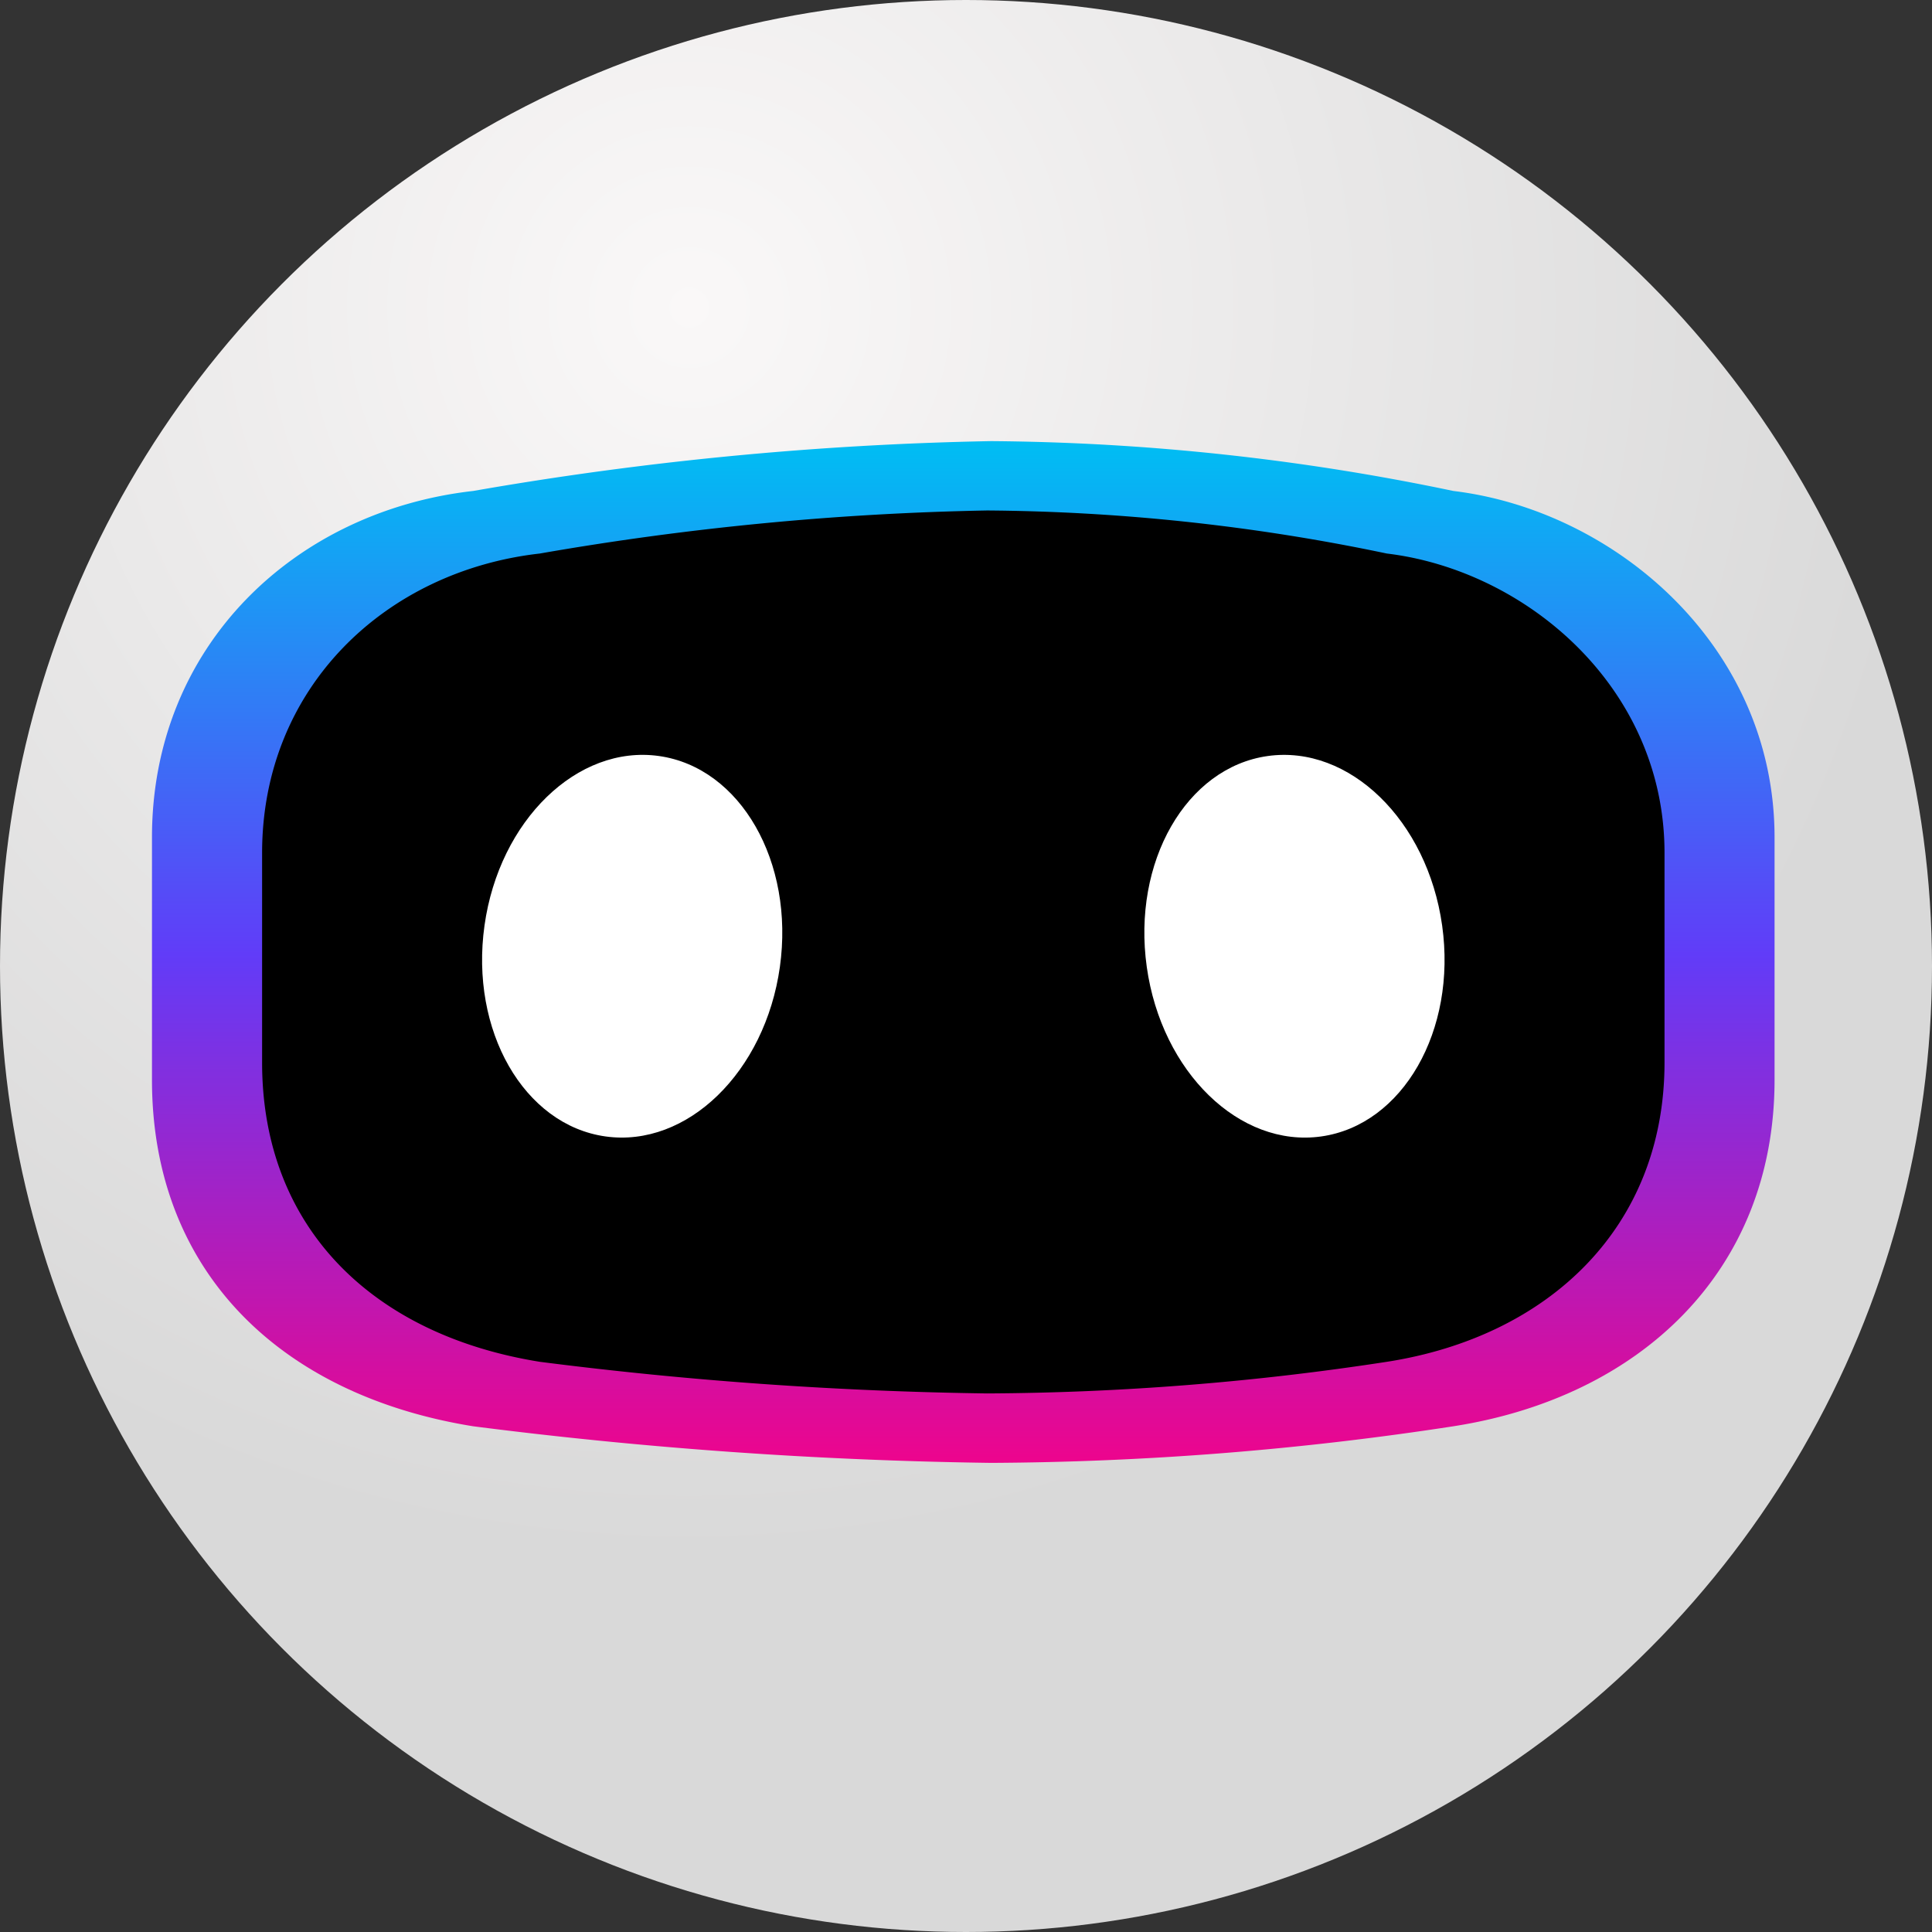
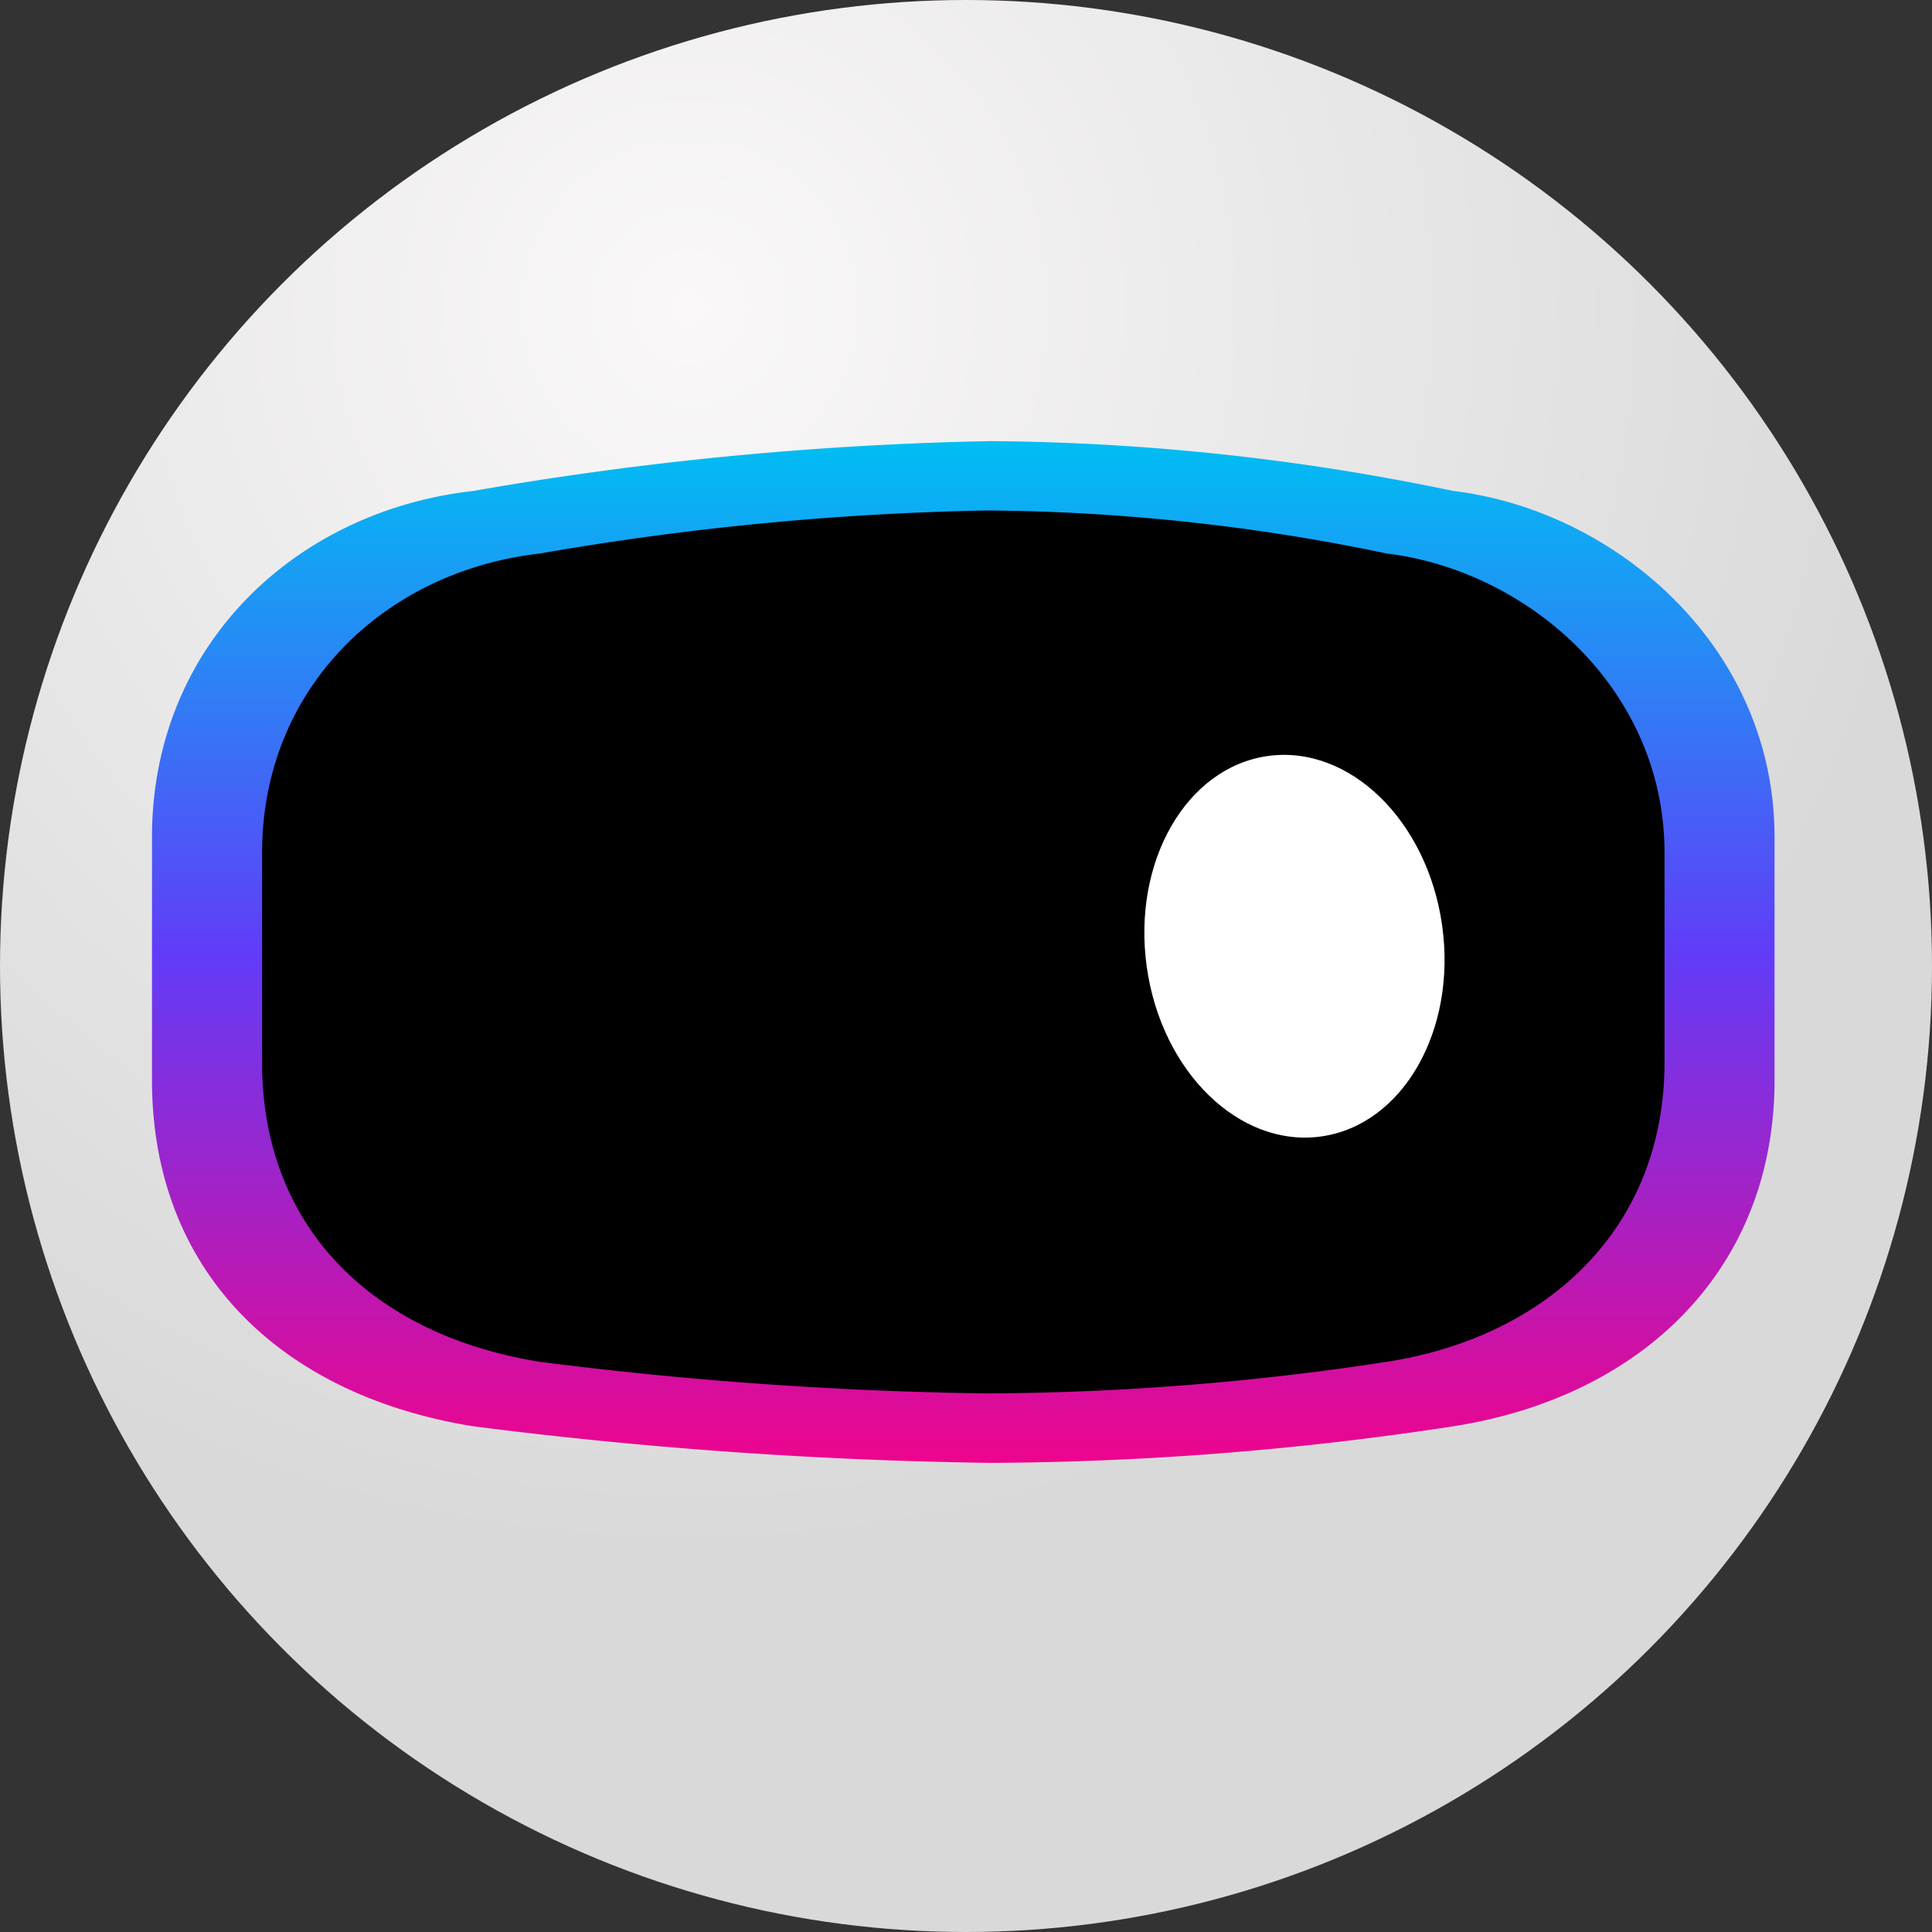
<svg xmlns="http://www.w3.org/2000/svg" width="83" height="83" viewBox="0 0 83 83">
  <rect x="0" y="0" width="83" height="83" fill="#333333" stroke="none" />
  <defs>
    <radialGradient id="radial-gradient" cx="0.358" cy="0.162" r="0.641" gradientUnits="objectBoundingBox">
      <stop offset="0" stop-color="#faf8f8" />
      <stop offset="1" stop-color="#d9d9d9" />
    </radialGradient>
    <linearGradient id="linear-gradient" x1="0.5" x2="0.5" y2="1" gradientUnits="objectBoundingBox">
      <stop offset="0" stop-color="#00bdf3" />
      <stop offset="0.502" stop-color="#613cf8" />
      <stop offset="1" stop-color="#ec058e" />
    </linearGradient>
  </defs>
  <g id="Group_159" data-name="Group 159" transform="translate(-0.002 -0.217)">
    <circle id="Ellipse_15" data-name="Ellipse 15" cx="41.5" cy="41.5" r="41.5" transform="translate(0.002 0.217)" fill="url(#radial-gradient)" />
    <path id="Path_25" data-name="Path 25" d="M13.8-7.019A144.829,144.829,0,0,1,36.045-9.16,100.025,100.025,0,0,1,55.907-7.019c6.936.836,13.8,6.663,13.8,14.882V18.281c0,8.219-5.784,13.636-13.8,14.882a134.667,134.667,0,0,1-19.863,1.572A195.553,195.553,0,0,1,13.8,33.163C5.512,31.828,0,26.5,0,18.281V7.863C0-.356,6.122-6.151,13.8-7.019Z" transform="translate(6.531 28.328)" fill="url(#linear-gradient)" />
    <path id="Path_26" data-name="Path 26" d="M11.931-7.31A125.171,125.171,0,0,1,31.152-9.16,86.448,86.448,0,0,1,48.319-7.31c5.995.722,11.93,5.759,11.93,12.862v9c0,7.1-5,11.785-11.93,12.862a116.388,116.388,0,0,1-17.166,1.359,169.009,169.009,0,0,1-19.222-1.359C4.764,26.264,0,21.66,0,14.556v-9C0-1.551,5.291-6.56,11.931-7.31Z" transform="translate(11.262 31.307)" />
-     <ellipse id="Ellipse_16" data-name="Ellipse 16" cx="6.407" cy="8.252" rx="6.407" ry="8.252" transform="translate(21.965 31.804) rotate(8)" fill="#fff" />
    <ellipse id="Ellipse_17" data-name="Ellipse 17" cx="6.407" cy="8.252" rx="6.407" ry="8.252" transform="translate(63.106 48.148) rotate(172)" fill="#fff" />
  </g>
</svg>